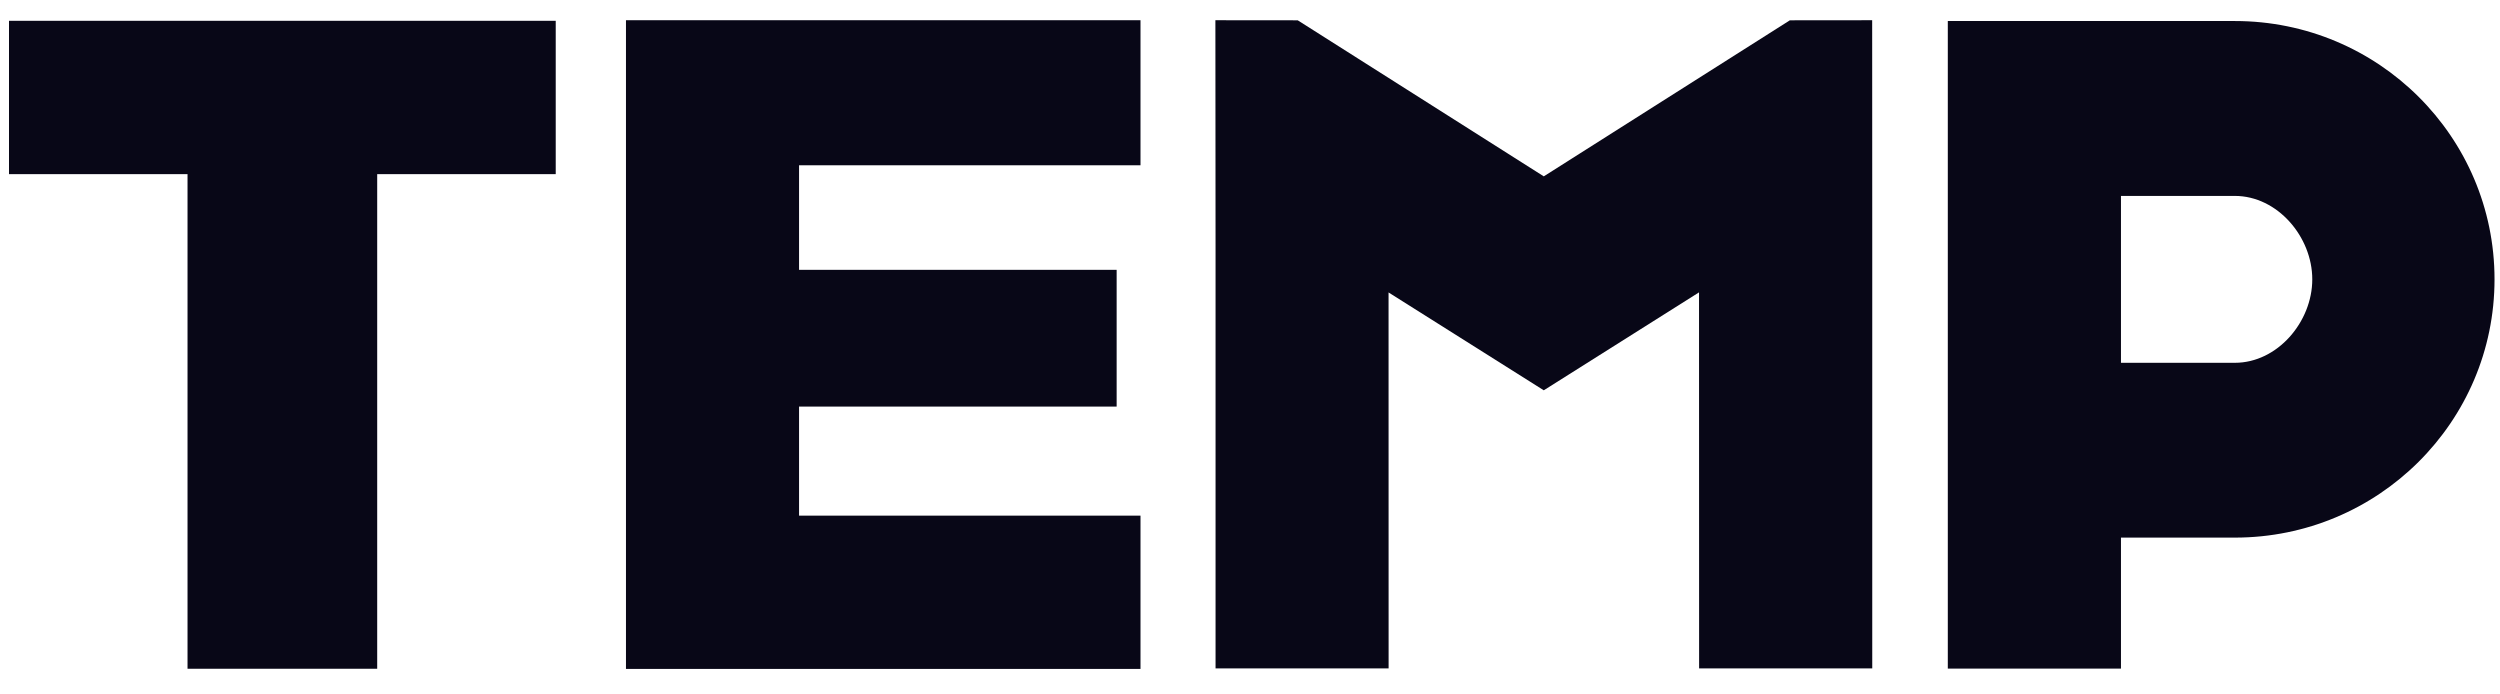
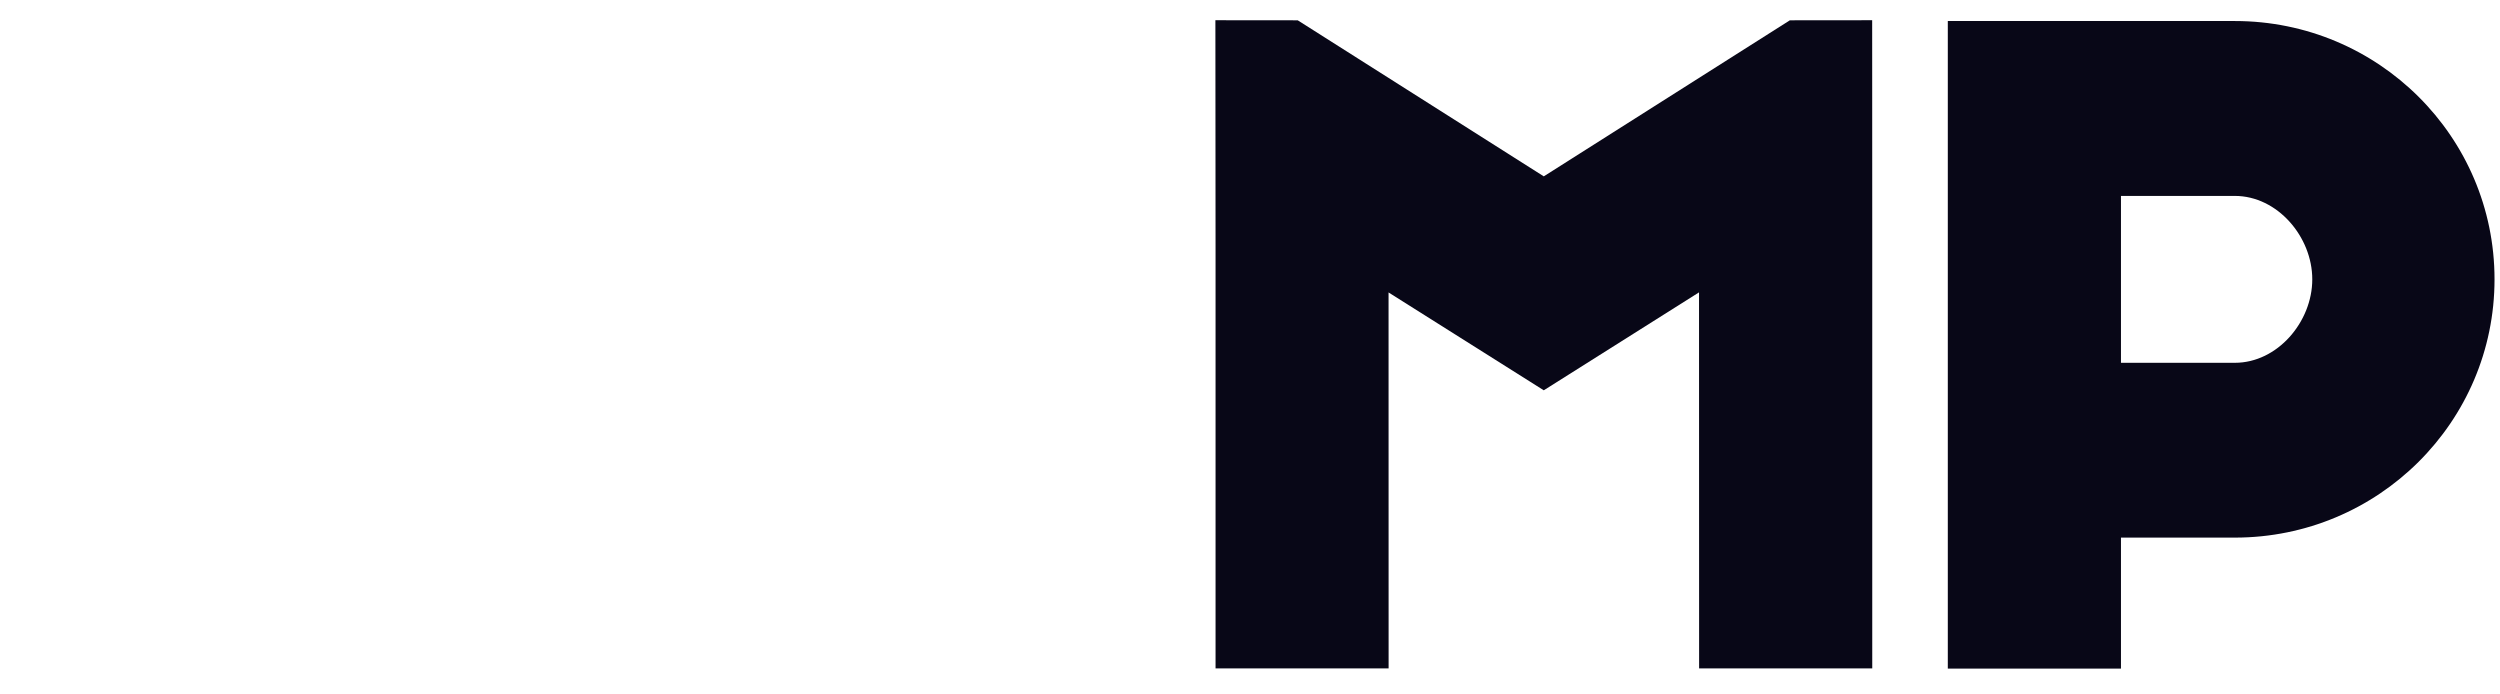
<svg xmlns="http://www.w3.org/2000/svg" width="90" height="25" viewBox="0 0 90 25" fill="none">
-   <path d="M20.006 0.749H0.324V6.269H6.751V24.075H13.579V6.269H20.006V0.749Z" fill="#080717" />
-   <path d="M41.058 5.95V0.728H22.535V0.742V5.95V10.537V15.76V18.563V24.057V24.081H41.058V18.563H28.766V14.637H40.199V9.714H28.766V5.95H41.058Z" fill="#080717" />
  <path d="M55.576 14.051L61.165 10.525L61.168 24.063H67.401V9.006L67.398 0.728L64.435 0.731L55.576 6.349L46.718 0.731L43.754 0.728L43.76 9.006V24.063H49.99L49.988 10.528L55.576 14.051Z" fill="#080717" />
  <path d="M80.454 0.757H70.121V24.069H76.355V19.354H80.454C85.618 19.354 89.803 15.19 89.803 10.056C89.803 4.919 85.618 0.757 80.454 0.757ZM80.454 13.061H76.355V7.053H80.454C81.991 7.053 83.242 8.528 83.242 10.056C83.242 11.584 81.991 13.061 80.454 13.061Z" fill="#080717" />
</svg>